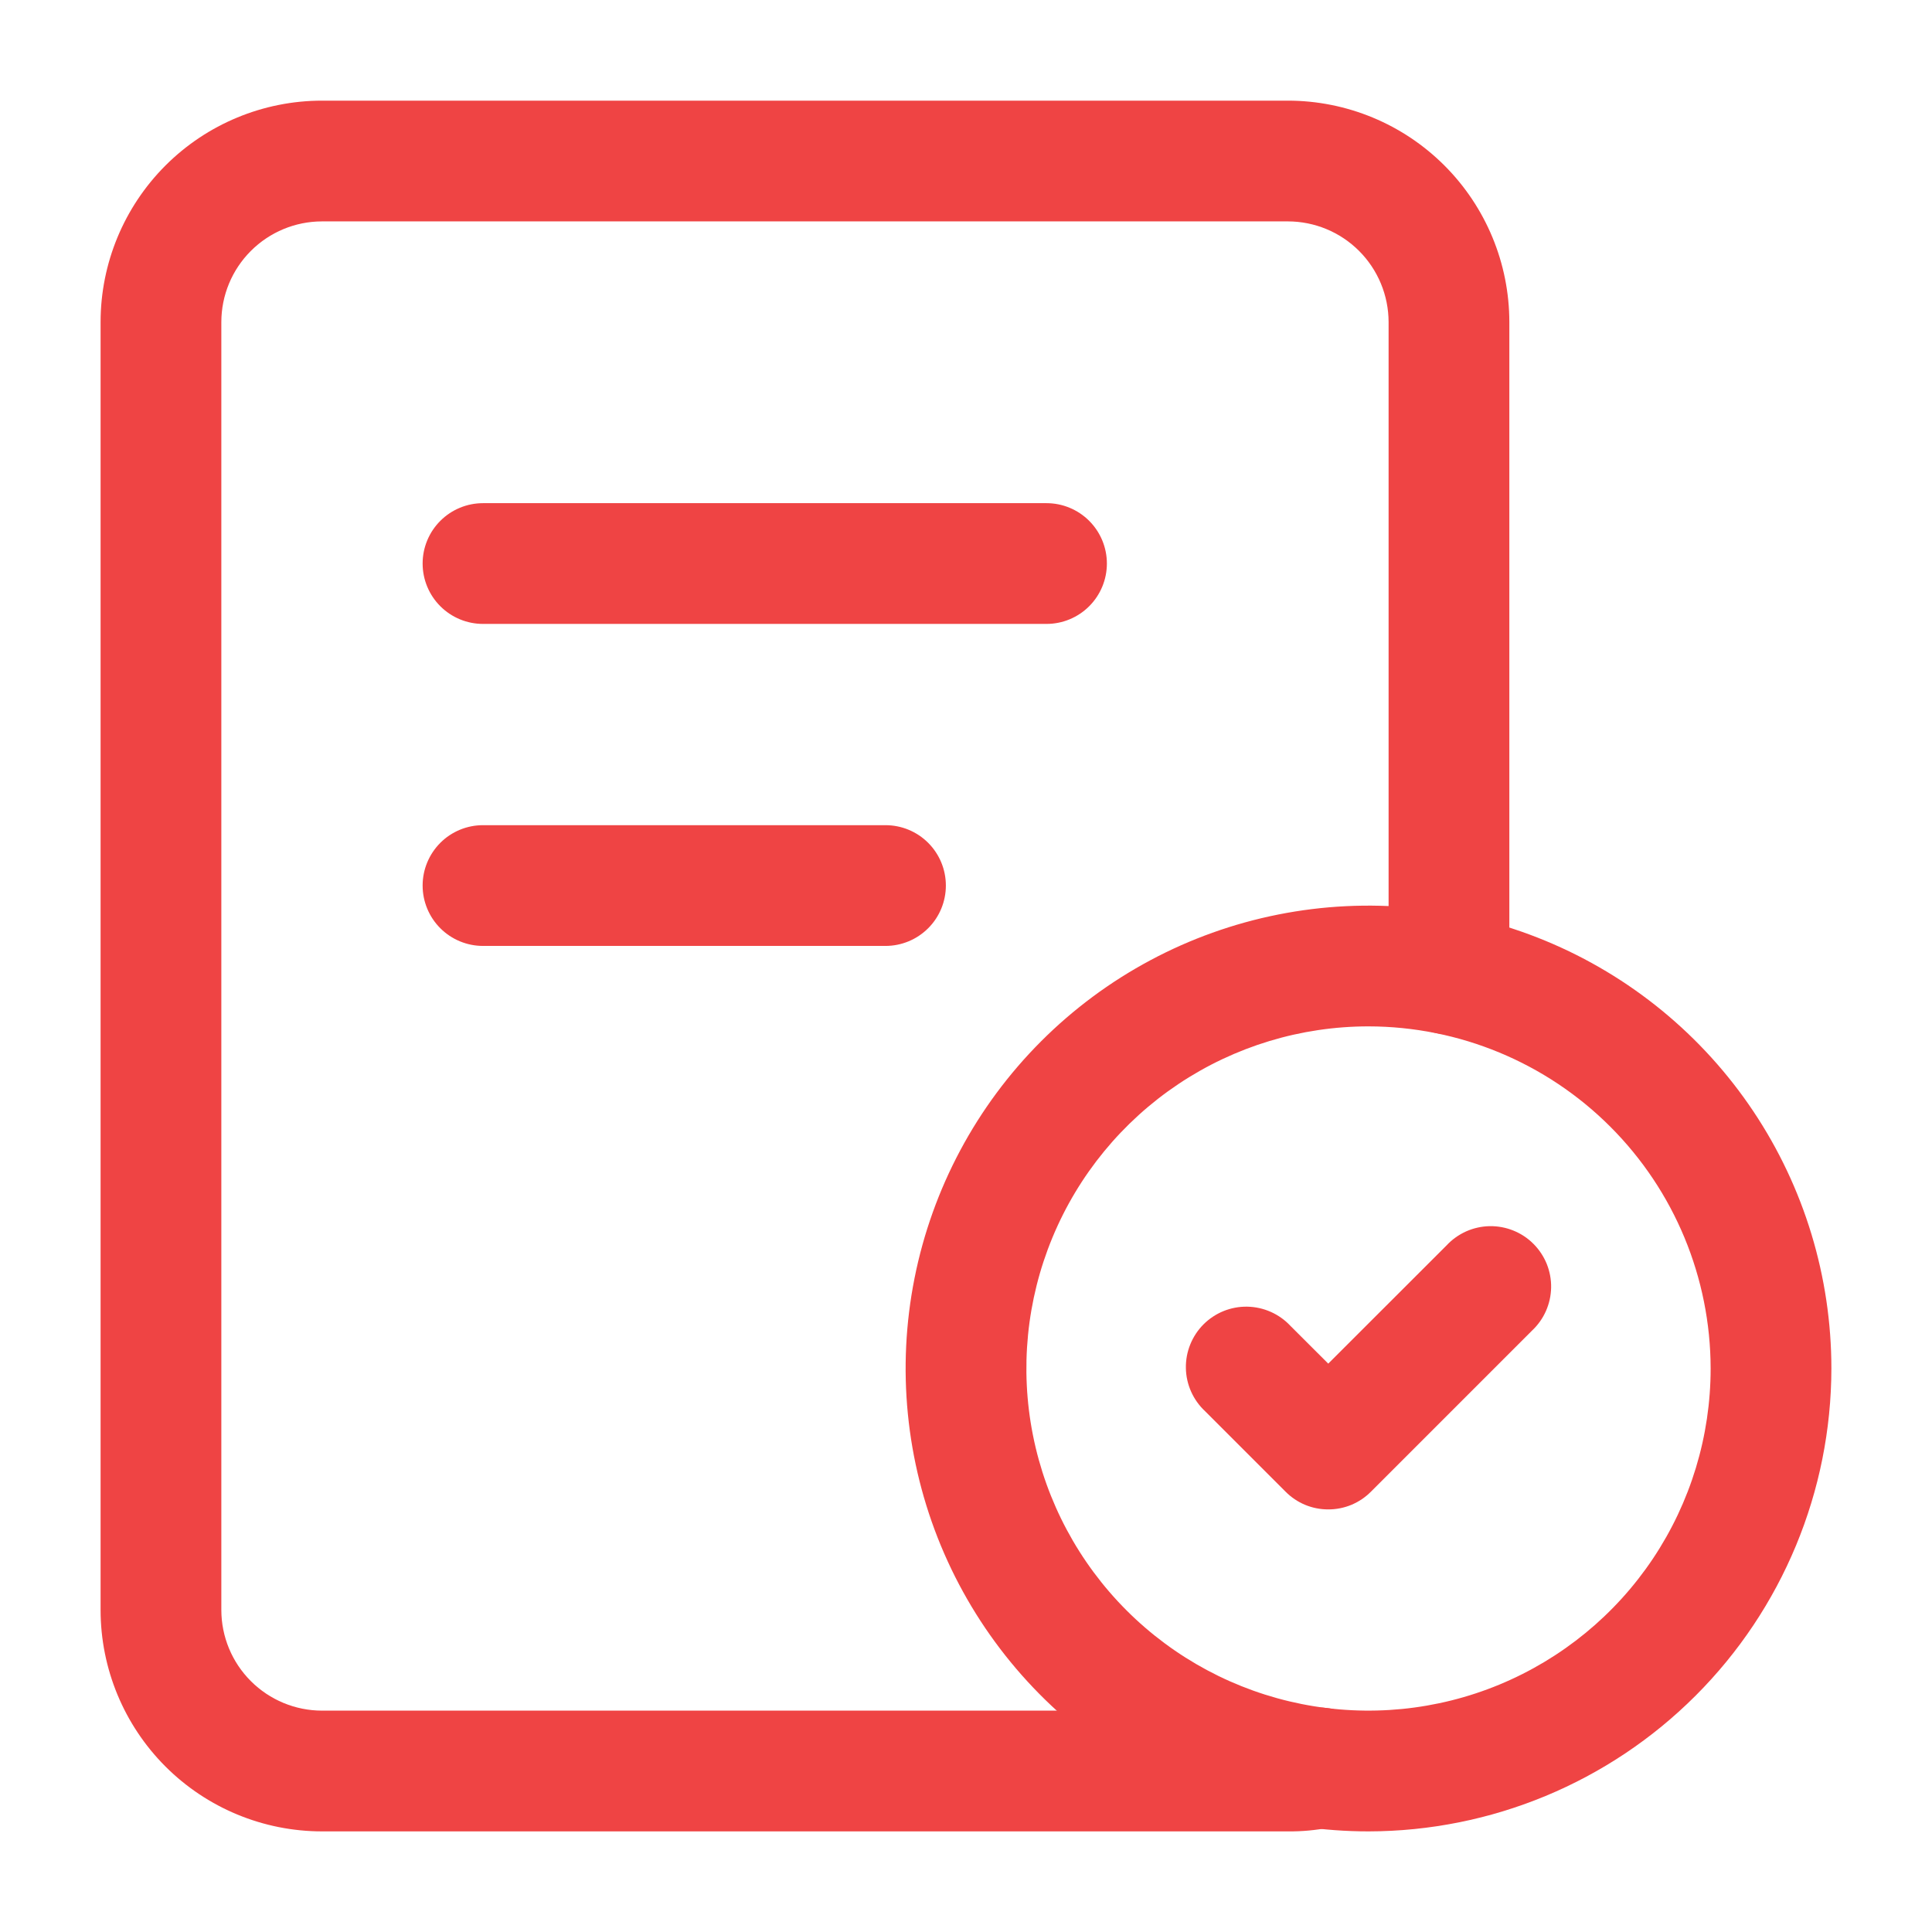
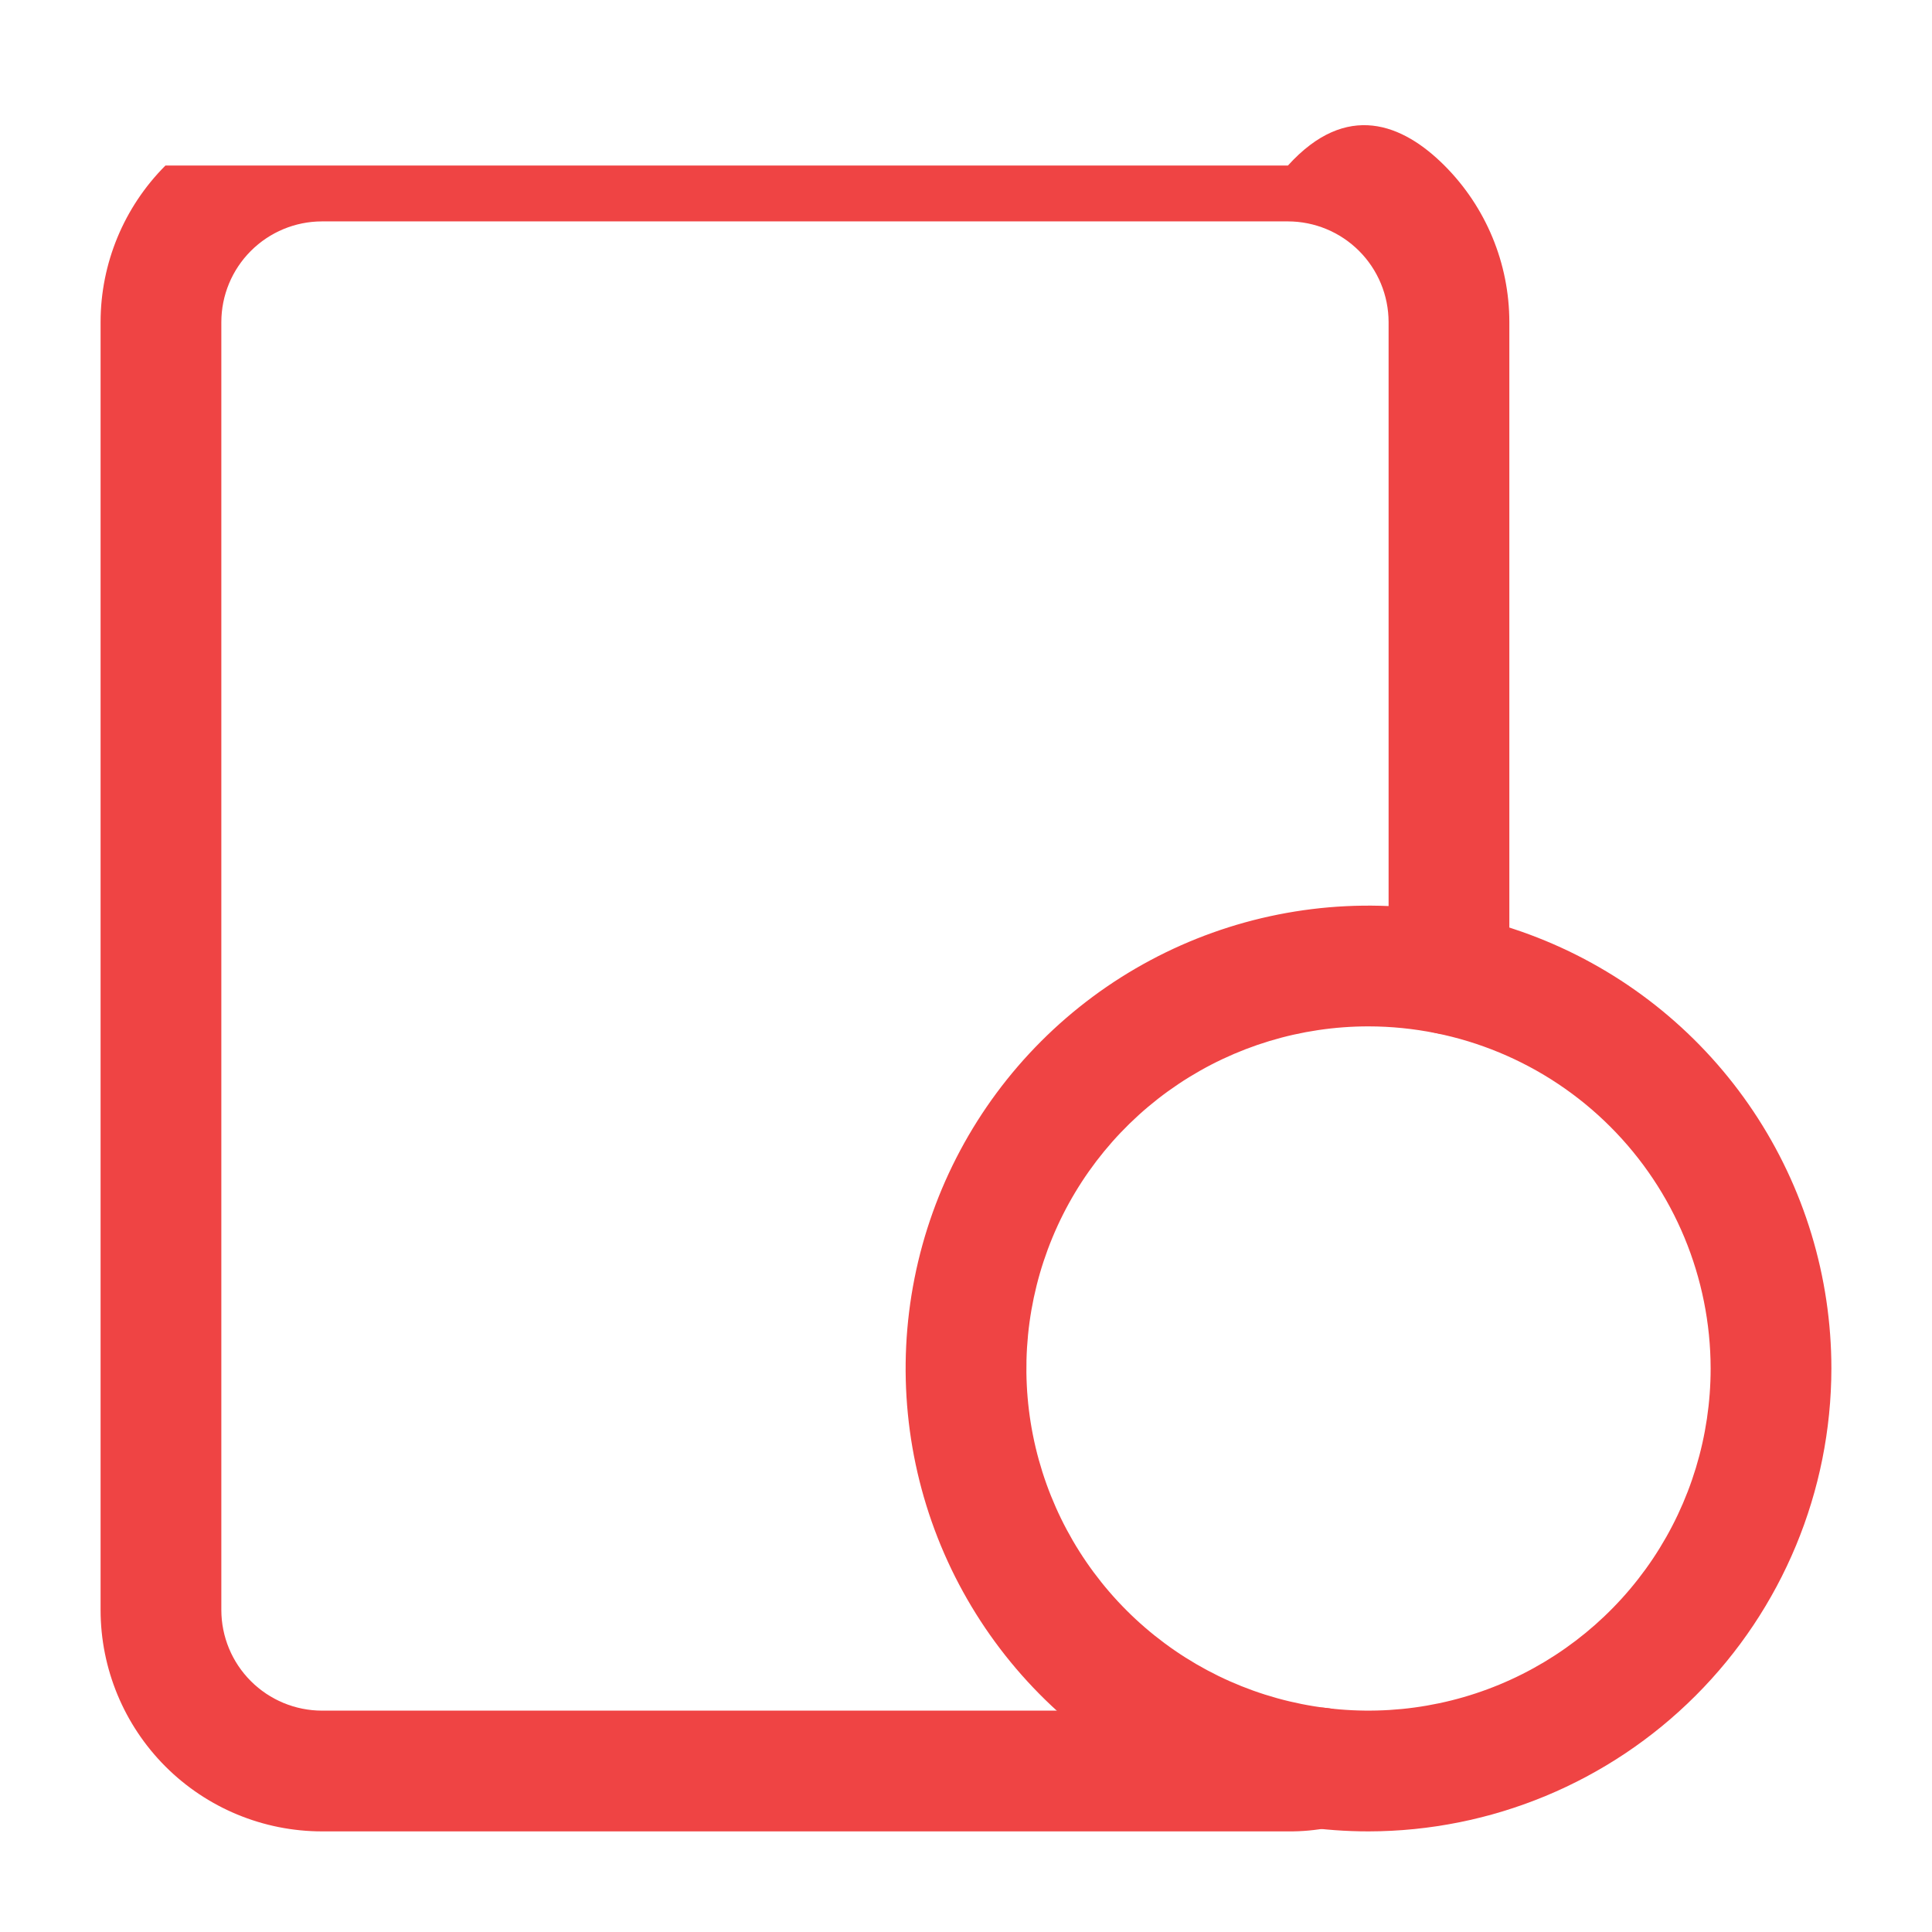
<svg xmlns="http://www.w3.org/2000/svg" width="64" height="64" viewBox="0 0 64 64" fill="none">
  <path d="M45.333 60.667C42.301 60.667 39.336 59.767 36.815 58.083C34.293 56.398 32.328 54.003 31.167 51.201C30.007 48.399 29.703 45.316 30.295 42.342C30.886 39.368 32.347 36.635 34.491 34.491C36.635 32.347 39.368 30.886 42.342 30.295C45.316 29.703 48.399 30.007 51.201 31.167C54.003 32.328 56.398 34.293 58.083 36.815C59.767 39.336 60.667 42.301 60.667 45.333C60.662 49.398 59.045 53.296 56.17 56.17C53.296 59.045 49.398 60.662 45.333 60.667ZM45.333 34C43.092 34 40.901 34.665 39.037 35.91C37.173 37.155 35.721 38.925 34.863 40.996C34.005 43.067 33.781 45.346 34.218 47.544C34.655 49.743 35.734 51.762 37.319 53.347C38.904 54.932 40.924 56.012 43.122 56.449C45.321 56.886 47.599 56.662 49.67 55.804C51.741 54.946 53.511 53.494 54.757 51.63C56.002 49.766 56.667 47.575 56.667 45.333C56.663 42.329 55.468 39.448 53.343 37.323C51.219 35.199 48.338 34.004 45.333 34Z" fill="#EF4444" />
-   <path d="M42.665 60.667H10.665C8.721 60.666 6.856 59.893 5.481 58.518C4.107 57.143 3.333 55.279 3.332 53.334V10.667C3.333 8.723 4.107 6.858 5.481 5.483C6.856 4.108 8.721 3.335 10.665 3.334H42.665C44.61 3.335 46.474 4.108 47.849 5.483C49.224 6.858 49.997 8.723 49.999 10.667V32.267C49.999 32.798 49.788 33.306 49.413 33.681C49.038 34.057 48.529 34.267 47.999 34.267C47.468 34.267 46.96 34.057 46.584 33.681C46.209 33.306 45.999 32.798 45.999 32.267V10.667C45.997 9.784 45.646 8.937 45.021 8.312C44.396 7.687 43.549 7.335 42.665 7.334H10.665C9.782 7.335 8.935 7.687 8.31 8.312C7.685 8.937 7.333 9.784 7.332 10.667V53.334C7.333 54.218 7.685 55.065 8.31 55.689C8.935 56.314 9.782 56.666 10.665 56.667H42.665C42.87 56.673 43.075 56.655 43.276 56.611C43.57 56.547 43.874 56.55 44.167 56.617C44.46 56.685 44.735 56.817 44.971 57.003C45.207 57.19 45.399 57.426 45.533 57.695C45.667 57.964 45.739 58.26 45.745 58.561C45.748 59.043 45.576 59.509 45.26 59.873C44.945 60.238 44.508 60.475 44.031 60.542C43.581 60.63 43.124 60.672 42.665 60.667Z" fill="#EF4444" />
-   <path d="M34.667 20.668H16C15.47 20.668 14.961 20.457 14.586 20.082C14.211 19.707 14 19.198 14 18.668C14 18.137 14.211 17.629 14.586 17.254C14.961 16.879 15.47 16.668 16 16.668H34.667C35.197 16.668 35.706 16.879 36.081 17.254C36.456 17.629 36.667 18.137 36.667 18.668C36.667 19.198 36.456 19.707 36.081 20.082C35.706 20.457 35.197 20.668 34.667 20.668ZM29.333 31.335H16C15.47 31.335 14.961 31.124 14.586 30.749C14.211 30.374 14 29.865 14 29.335C14 28.804 14.211 28.296 14.586 27.92C14.961 27.545 15.47 27.335 16 27.335H29.333C29.864 27.335 30.372 27.545 30.747 27.92C31.123 28.296 31.333 28.804 31.333 29.335C31.333 29.865 31.123 30.374 30.747 30.749C30.372 31.124 29.864 31.335 29.333 31.335ZM44 50.001C43.737 50.002 43.477 49.95 43.234 49.85C42.992 49.749 42.772 49.601 42.587 49.415L39.92 46.748C39.724 46.565 39.566 46.344 39.457 46.099C39.347 45.853 39.288 45.589 39.284 45.32C39.279 45.051 39.328 44.785 39.429 44.536C39.53 44.287 39.679 44.06 39.869 43.87C40.059 43.681 40.285 43.531 40.534 43.43C40.783 43.33 41.05 43.28 41.319 43.285C41.587 43.29 41.852 43.349 42.097 43.458C42.343 43.567 42.564 43.725 42.747 43.921L44 45.172L47.92 41.255C48.103 41.058 48.324 40.901 48.569 40.791C48.815 40.682 49.079 40.623 49.348 40.618C49.617 40.614 49.883 40.663 50.132 40.764C50.381 40.864 50.608 41.014 50.797 41.204C50.987 41.394 51.137 41.62 51.238 41.869C51.338 42.118 51.388 42.385 51.383 42.653C51.378 42.922 51.319 43.187 51.21 43.432C51.101 43.677 50.943 43.898 50.747 44.081L45.413 49.415C45.228 49.601 45.008 49.749 44.766 49.85C44.523 49.95 44.263 50.002 44 50.001Z" fill="#EF4444" />
+   <path d="M42.665 60.667H10.665C8.721 60.666 6.856 59.893 5.481 58.518C4.107 57.143 3.333 55.279 3.332 53.334V10.667C3.333 8.723 4.107 6.858 5.481 5.483H42.665C44.61 3.335 46.474 4.108 47.849 5.483C49.224 6.858 49.997 8.723 49.999 10.667V32.267C49.999 32.798 49.788 33.306 49.413 33.681C49.038 34.057 48.529 34.267 47.999 34.267C47.468 34.267 46.96 34.057 46.584 33.681C46.209 33.306 45.999 32.798 45.999 32.267V10.667C45.997 9.784 45.646 8.937 45.021 8.312C44.396 7.687 43.549 7.335 42.665 7.334H10.665C9.782 7.335 8.935 7.687 8.31 8.312C7.685 8.937 7.333 9.784 7.332 10.667V53.334C7.333 54.218 7.685 55.065 8.31 55.689C8.935 56.314 9.782 56.666 10.665 56.667H42.665C42.87 56.673 43.075 56.655 43.276 56.611C43.57 56.547 43.874 56.55 44.167 56.617C44.46 56.685 44.735 56.817 44.971 57.003C45.207 57.19 45.399 57.426 45.533 57.695C45.667 57.964 45.739 58.26 45.745 58.561C45.748 59.043 45.576 59.509 45.26 59.873C44.945 60.238 44.508 60.475 44.031 60.542C43.581 60.63 43.124 60.672 42.665 60.667Z" fill="#EF4444" />
</svg>